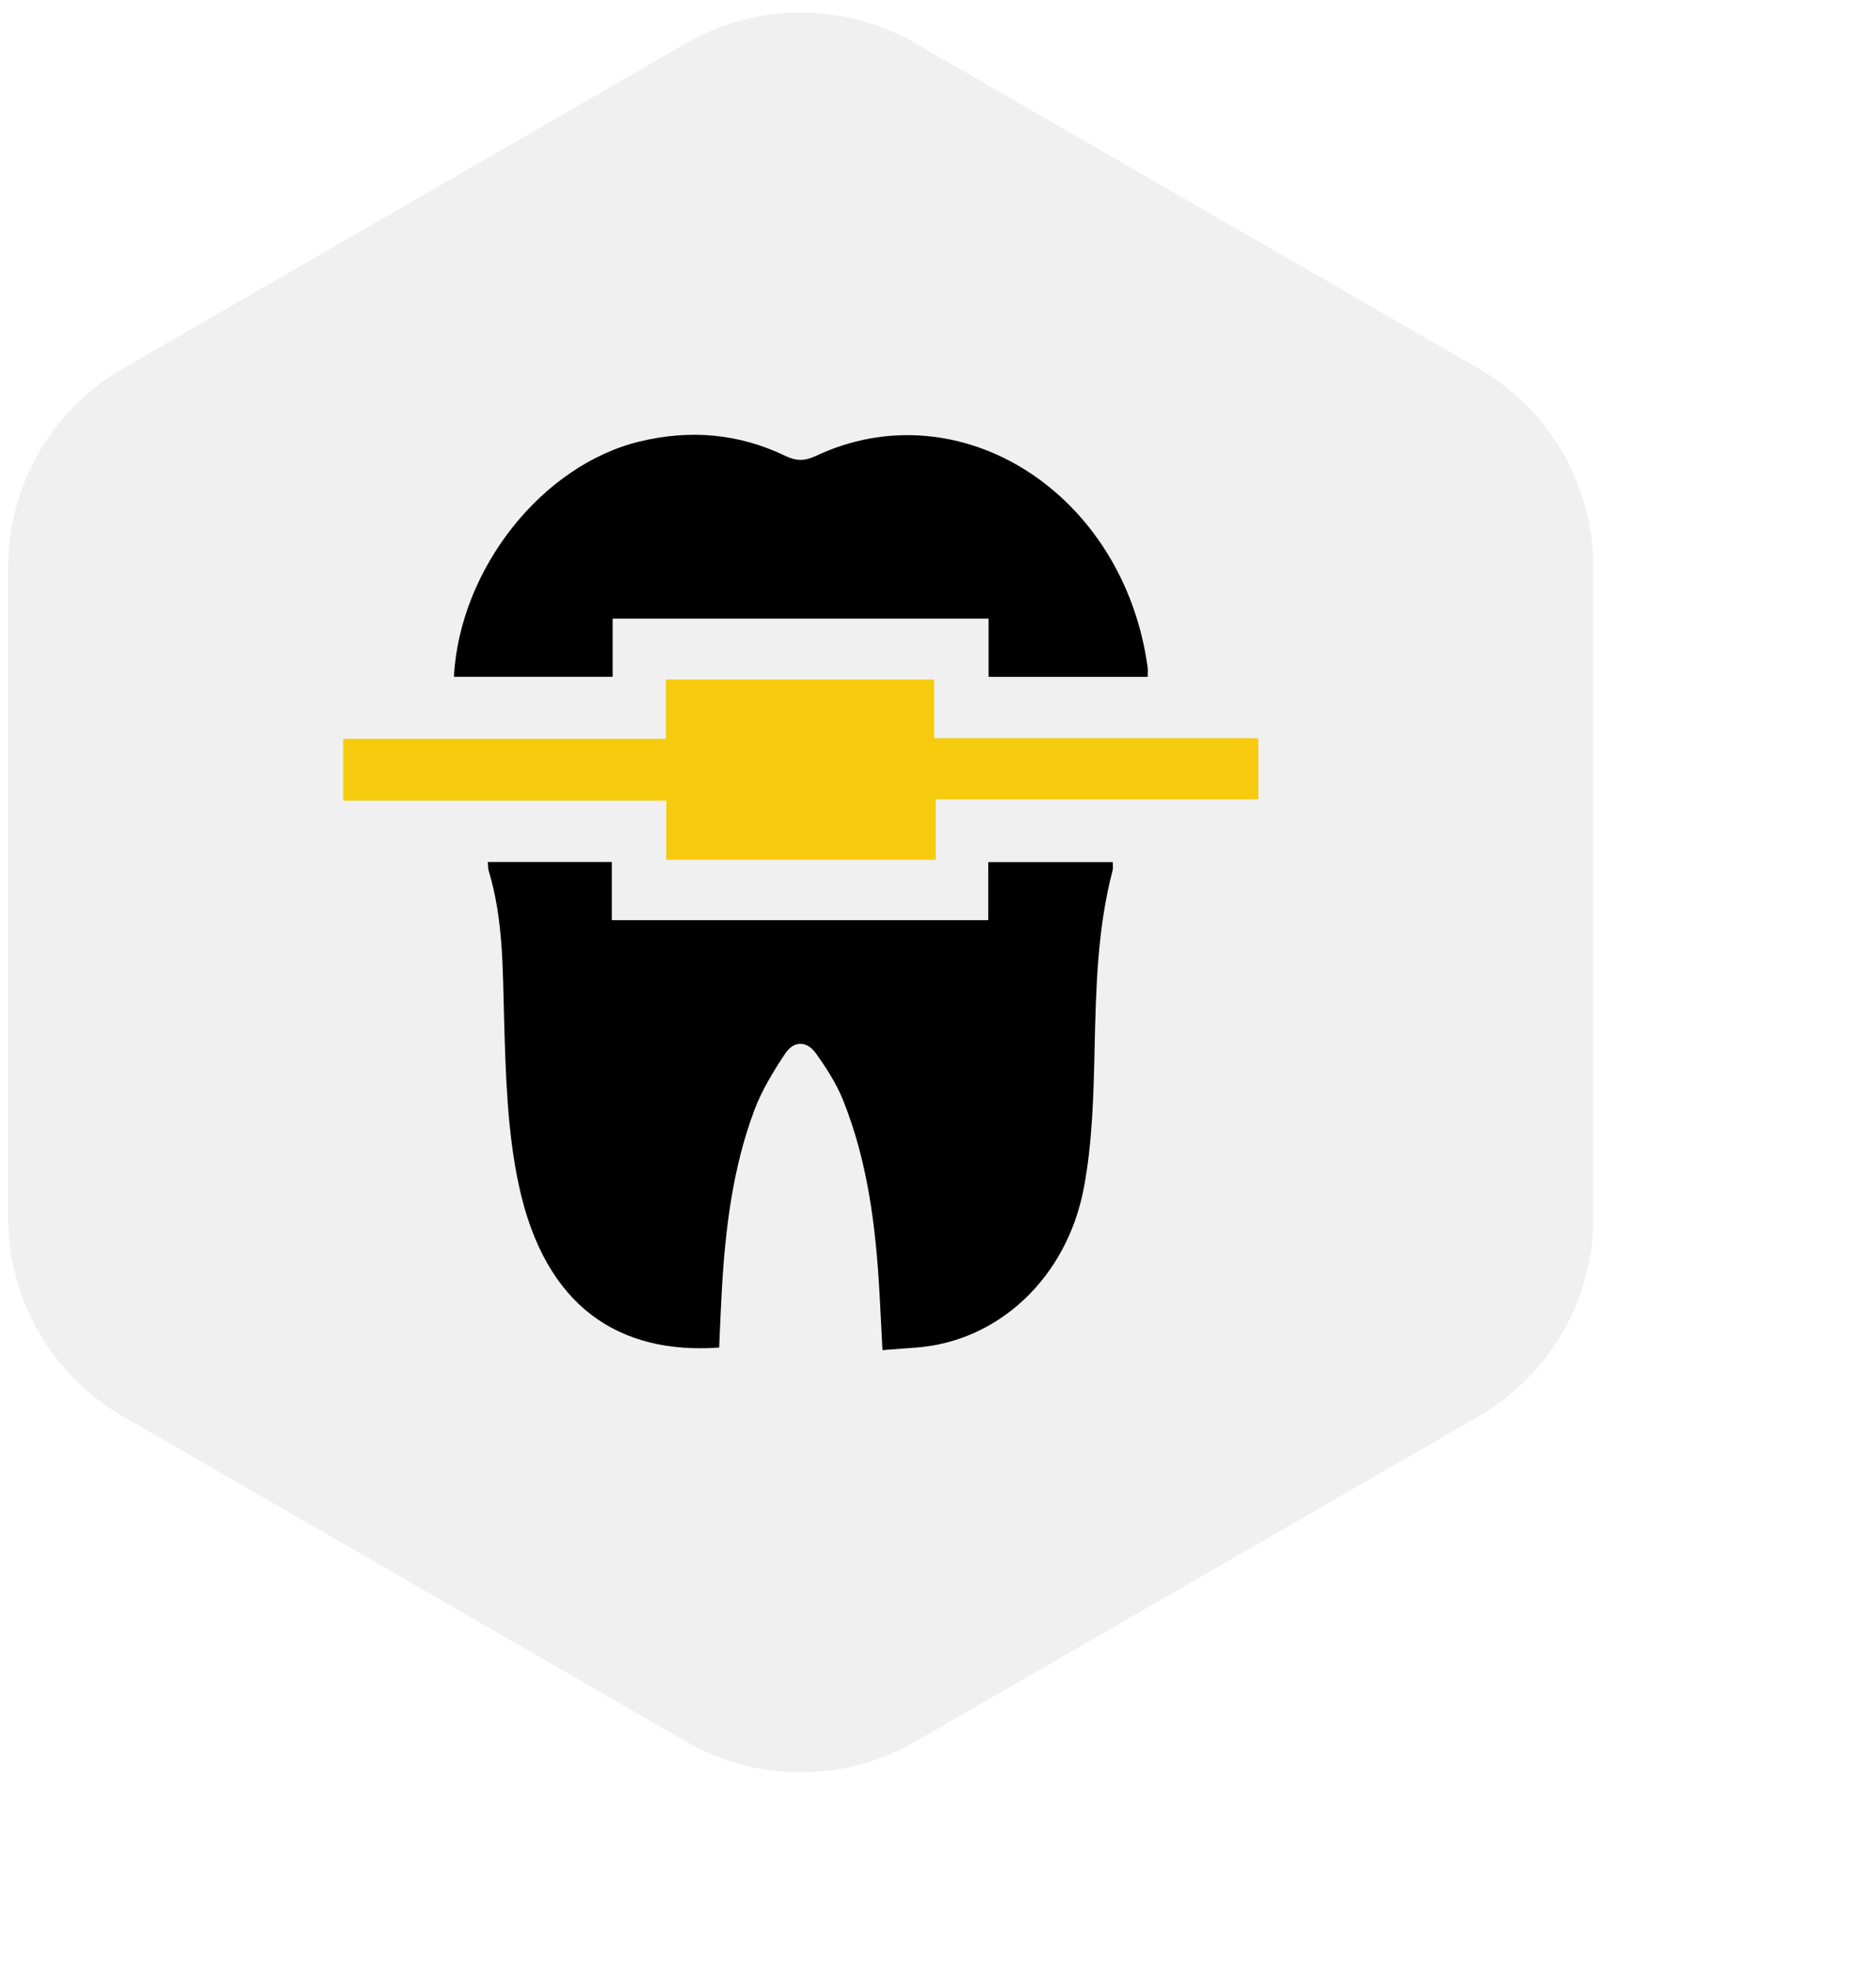
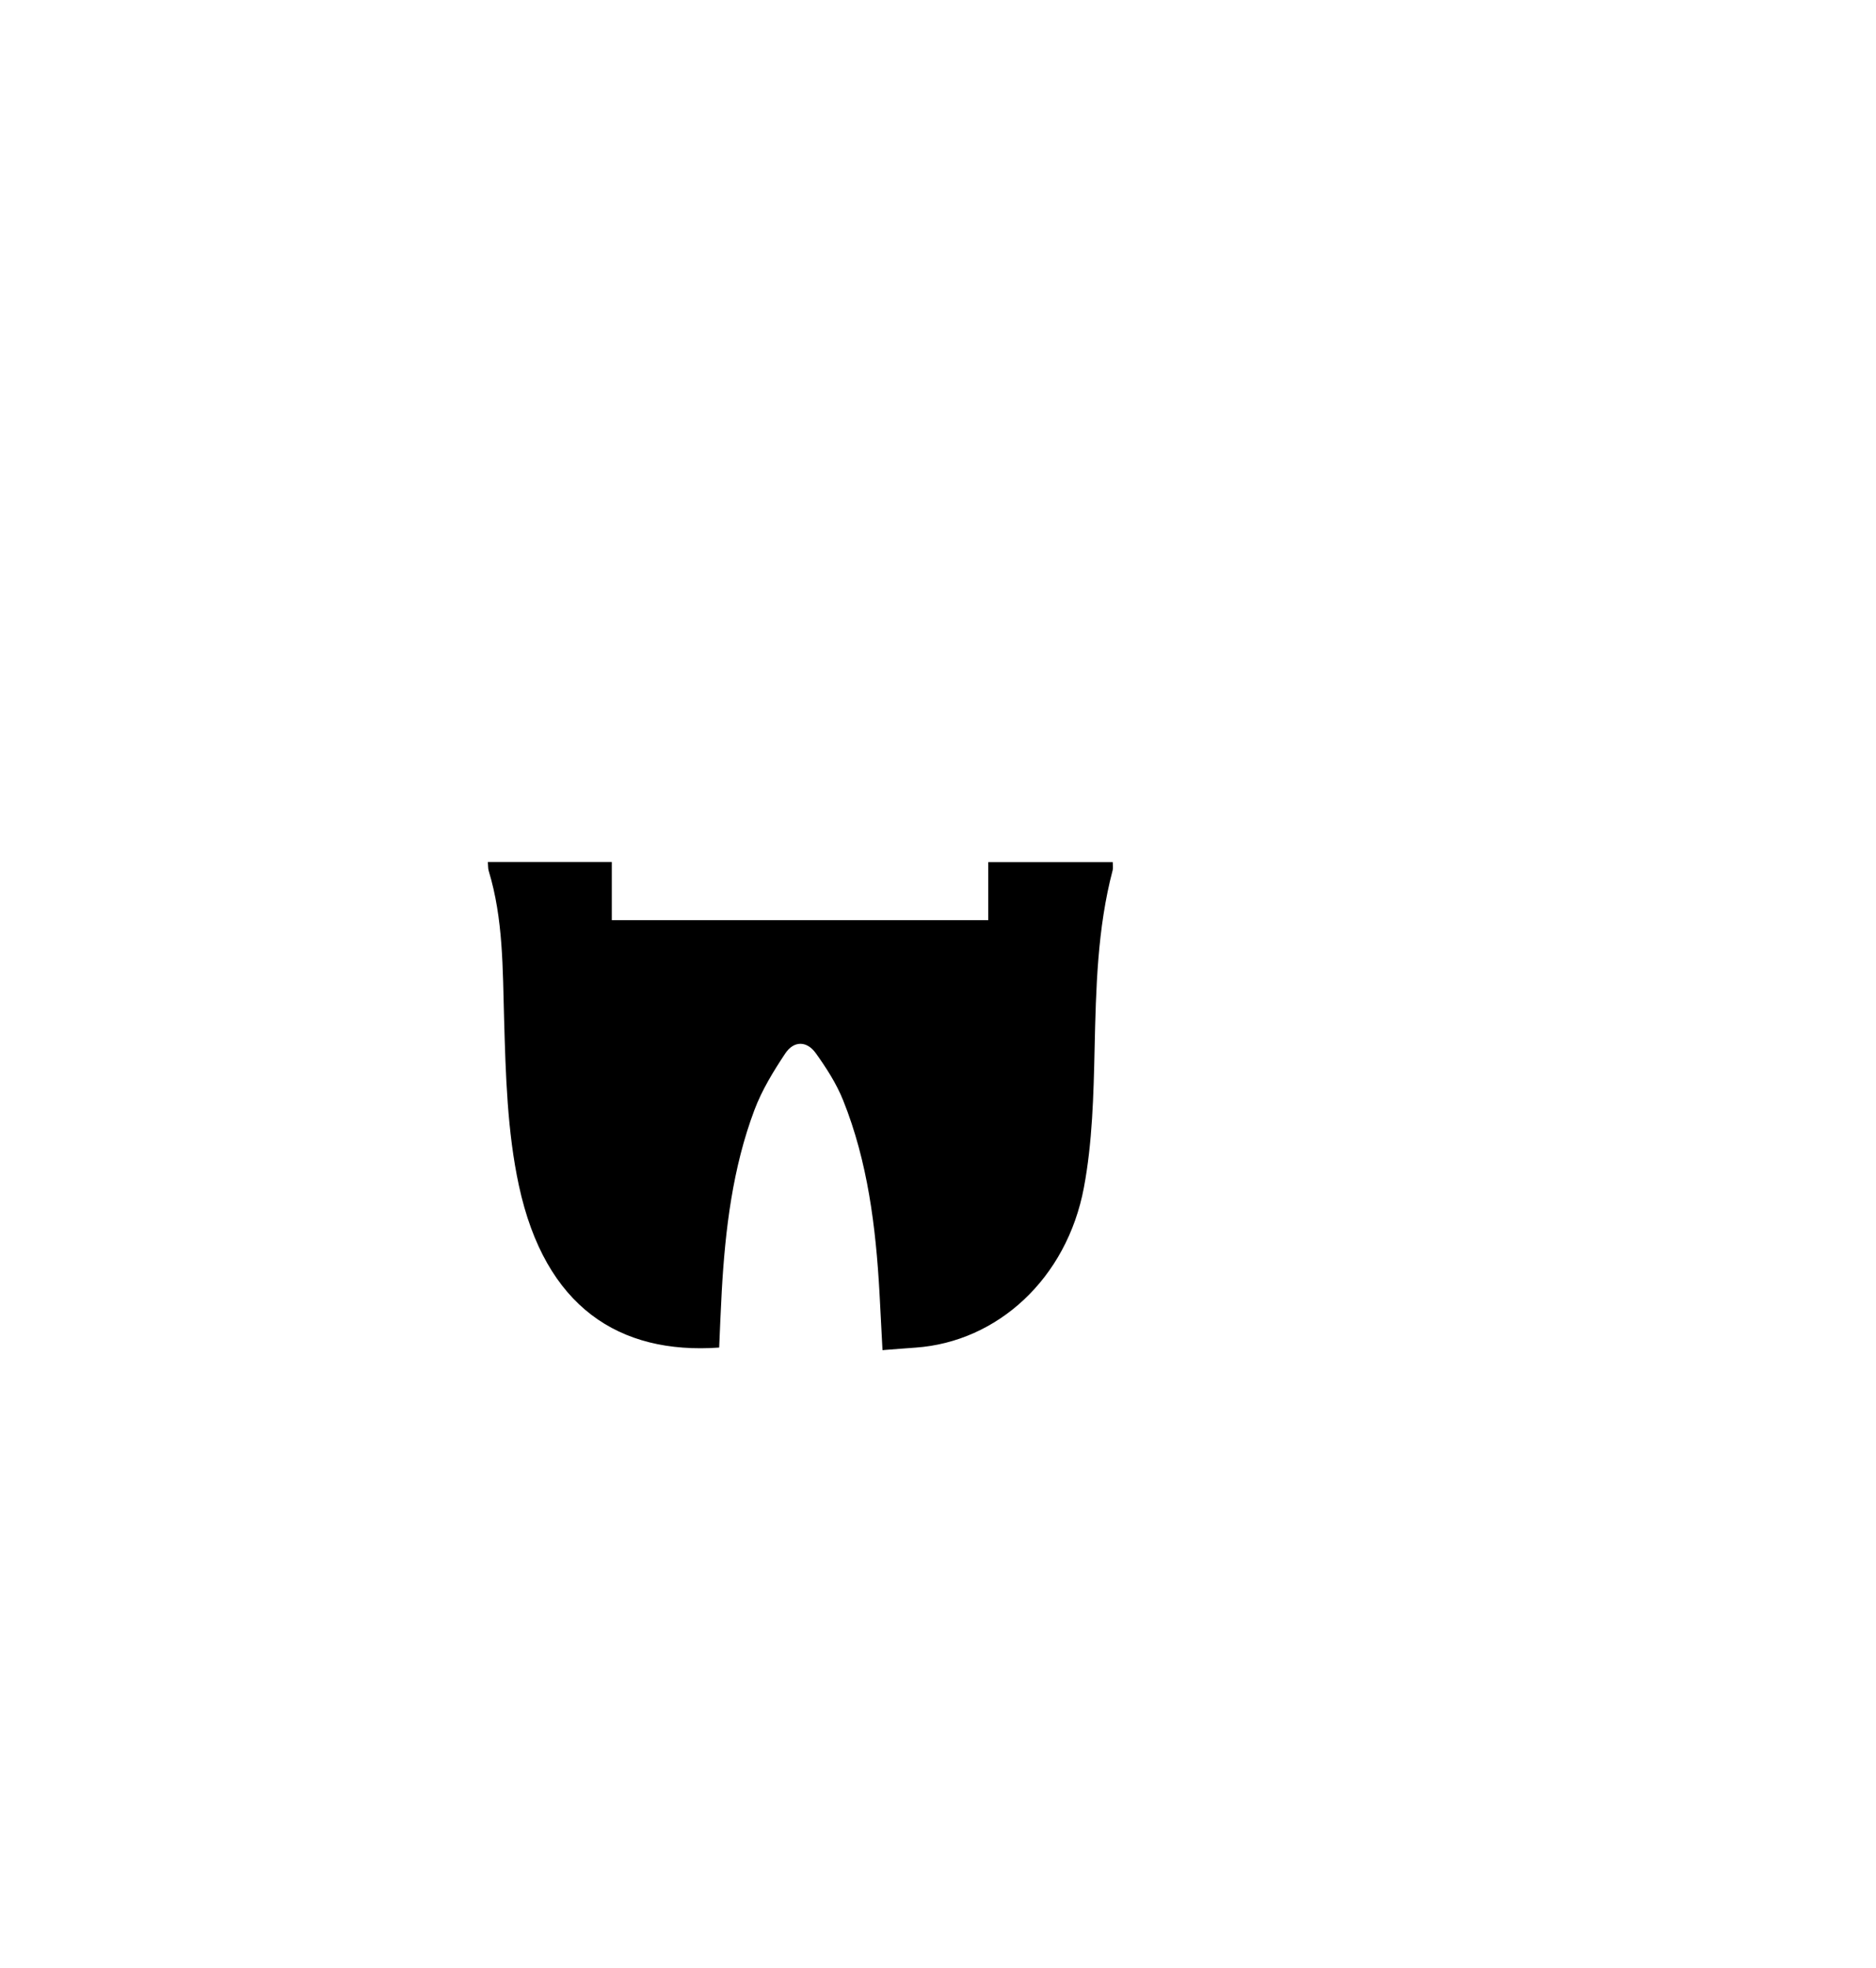
<svg xmlns="http://www.w3.org/2000/svg" width="82" height="86" viewBox="0 0 82 86" fill="none">
  <g filter="url(#filter0_d_210_2)">
-     <path d="M30 1.887C33.094 0.1 36.906 0.1 40 1.887L64.641 16.113C67.735 17.9 69.641 21.201 69.641 24.773V53.227C69.641 56.799 67.735 60.1 64.641 61.887L40 76.113C36.906 77.9 33.094 77.9 30 76.113L5.359 61.887C2.265 60.1 0.359 56.799 0.359 53.227V24.773C0.359 21.201 2.265 17.9 5.359 16.113L30 1.887Z" fill="#F0F0F0" />
-   </g>
+     </g>
  <path d="M21.326 37.67H26.742V40.211H43.196V37.675H48.638C48.638 37.808 48.661 37.925 48.635 38.026C47.964 40.577 47.905 43.197 47.845 45.831C47.8 47.859 47.748 49.925 47.377 51.897C46.628 55.882 43.594 58.639 40.021 58.891C39.581 58.921 39.142 58.958 38.574 59.001C38.528 58.14 38.487 57.33 38.444 56.521C38.284 53.619 37.927 50.76 36.855 48.087C36.559 47.348 36.117 46.667 35.663 46.031C35.265 45.474 34.697 45.474 34.321 46.04C33.81 46.81 33.309 47.623 32.977 48.504C32.026 51.029 31.699 53.722 31.547 56.443C31.501 57.261 31.471 58.081 31.435 58.889C27.068 59.199 23.827 57.123 22.681 51.809C22.173 49.459 22.103 46.963 22.034 44.526C21.971 42.336 22.001 40.158 21.36 38.053C21.329 37.95 21.338 37.831 21.324 37.666L21.326 37.67Z" fill="black" />
-   <path d="M26.779 27.032V29.577H19.84C20.095 24.849 23.707 20.312 27.976 19.29C30.155 18.768 32.28 18.935 34.332 19.925C34.806 20.154 35.178 20.15 35.654 19.927C41.952 16.963 49.123 21.54 50.164 29.169C50.18 29.282 50.166 29.401 50.166 29.579H43.211V27.034H26.779V27.032Z" fill="black" />
-   <path d="M29.123 37.574V34.988H15V32.288H29.107V29.695H40.832V32.26H55V34.928H40.901V37.572H29.123V37.574Z" fill="#F7CB0D" />
  <defs>
    <filter id="filter0_d_210_2" x="0.359" y="0.547" width="81.282" height="84.906" filterUnits="userSpaceOnUse" color-interpolation-filters="sRGB">
      <feGaussianBlur stdDeviation="2" />
    </filter>
  </defs>
</svg>